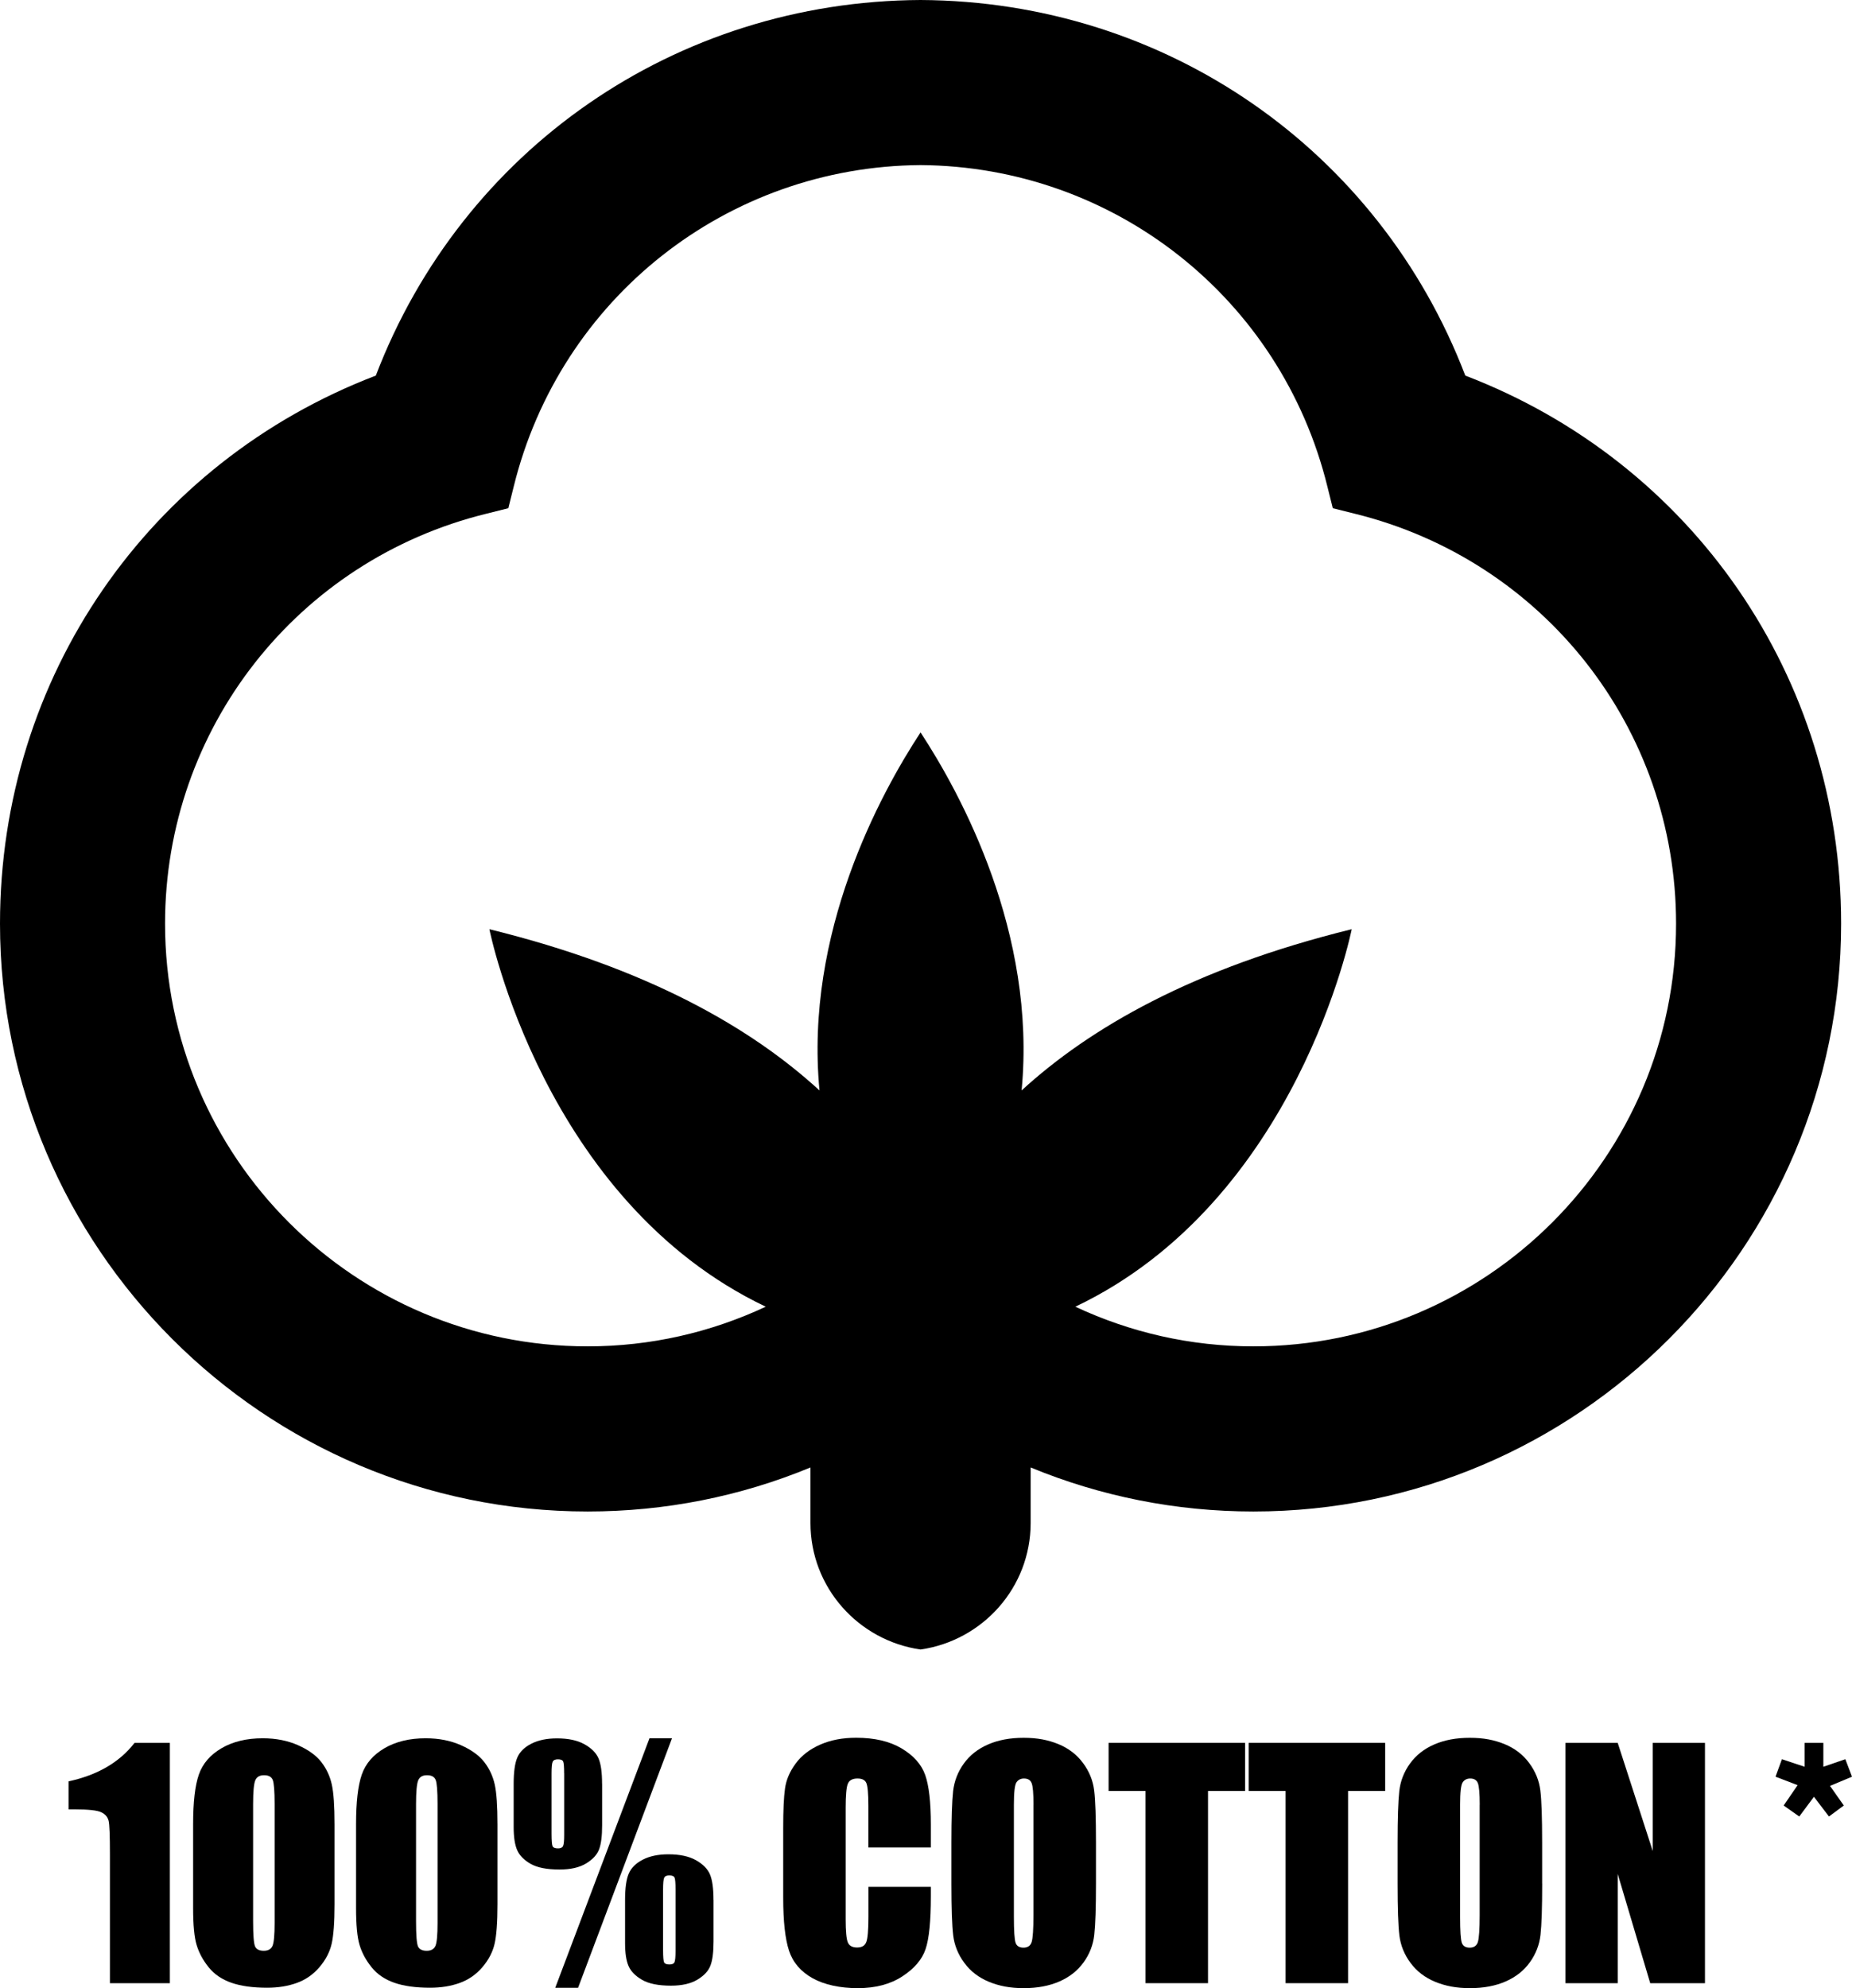
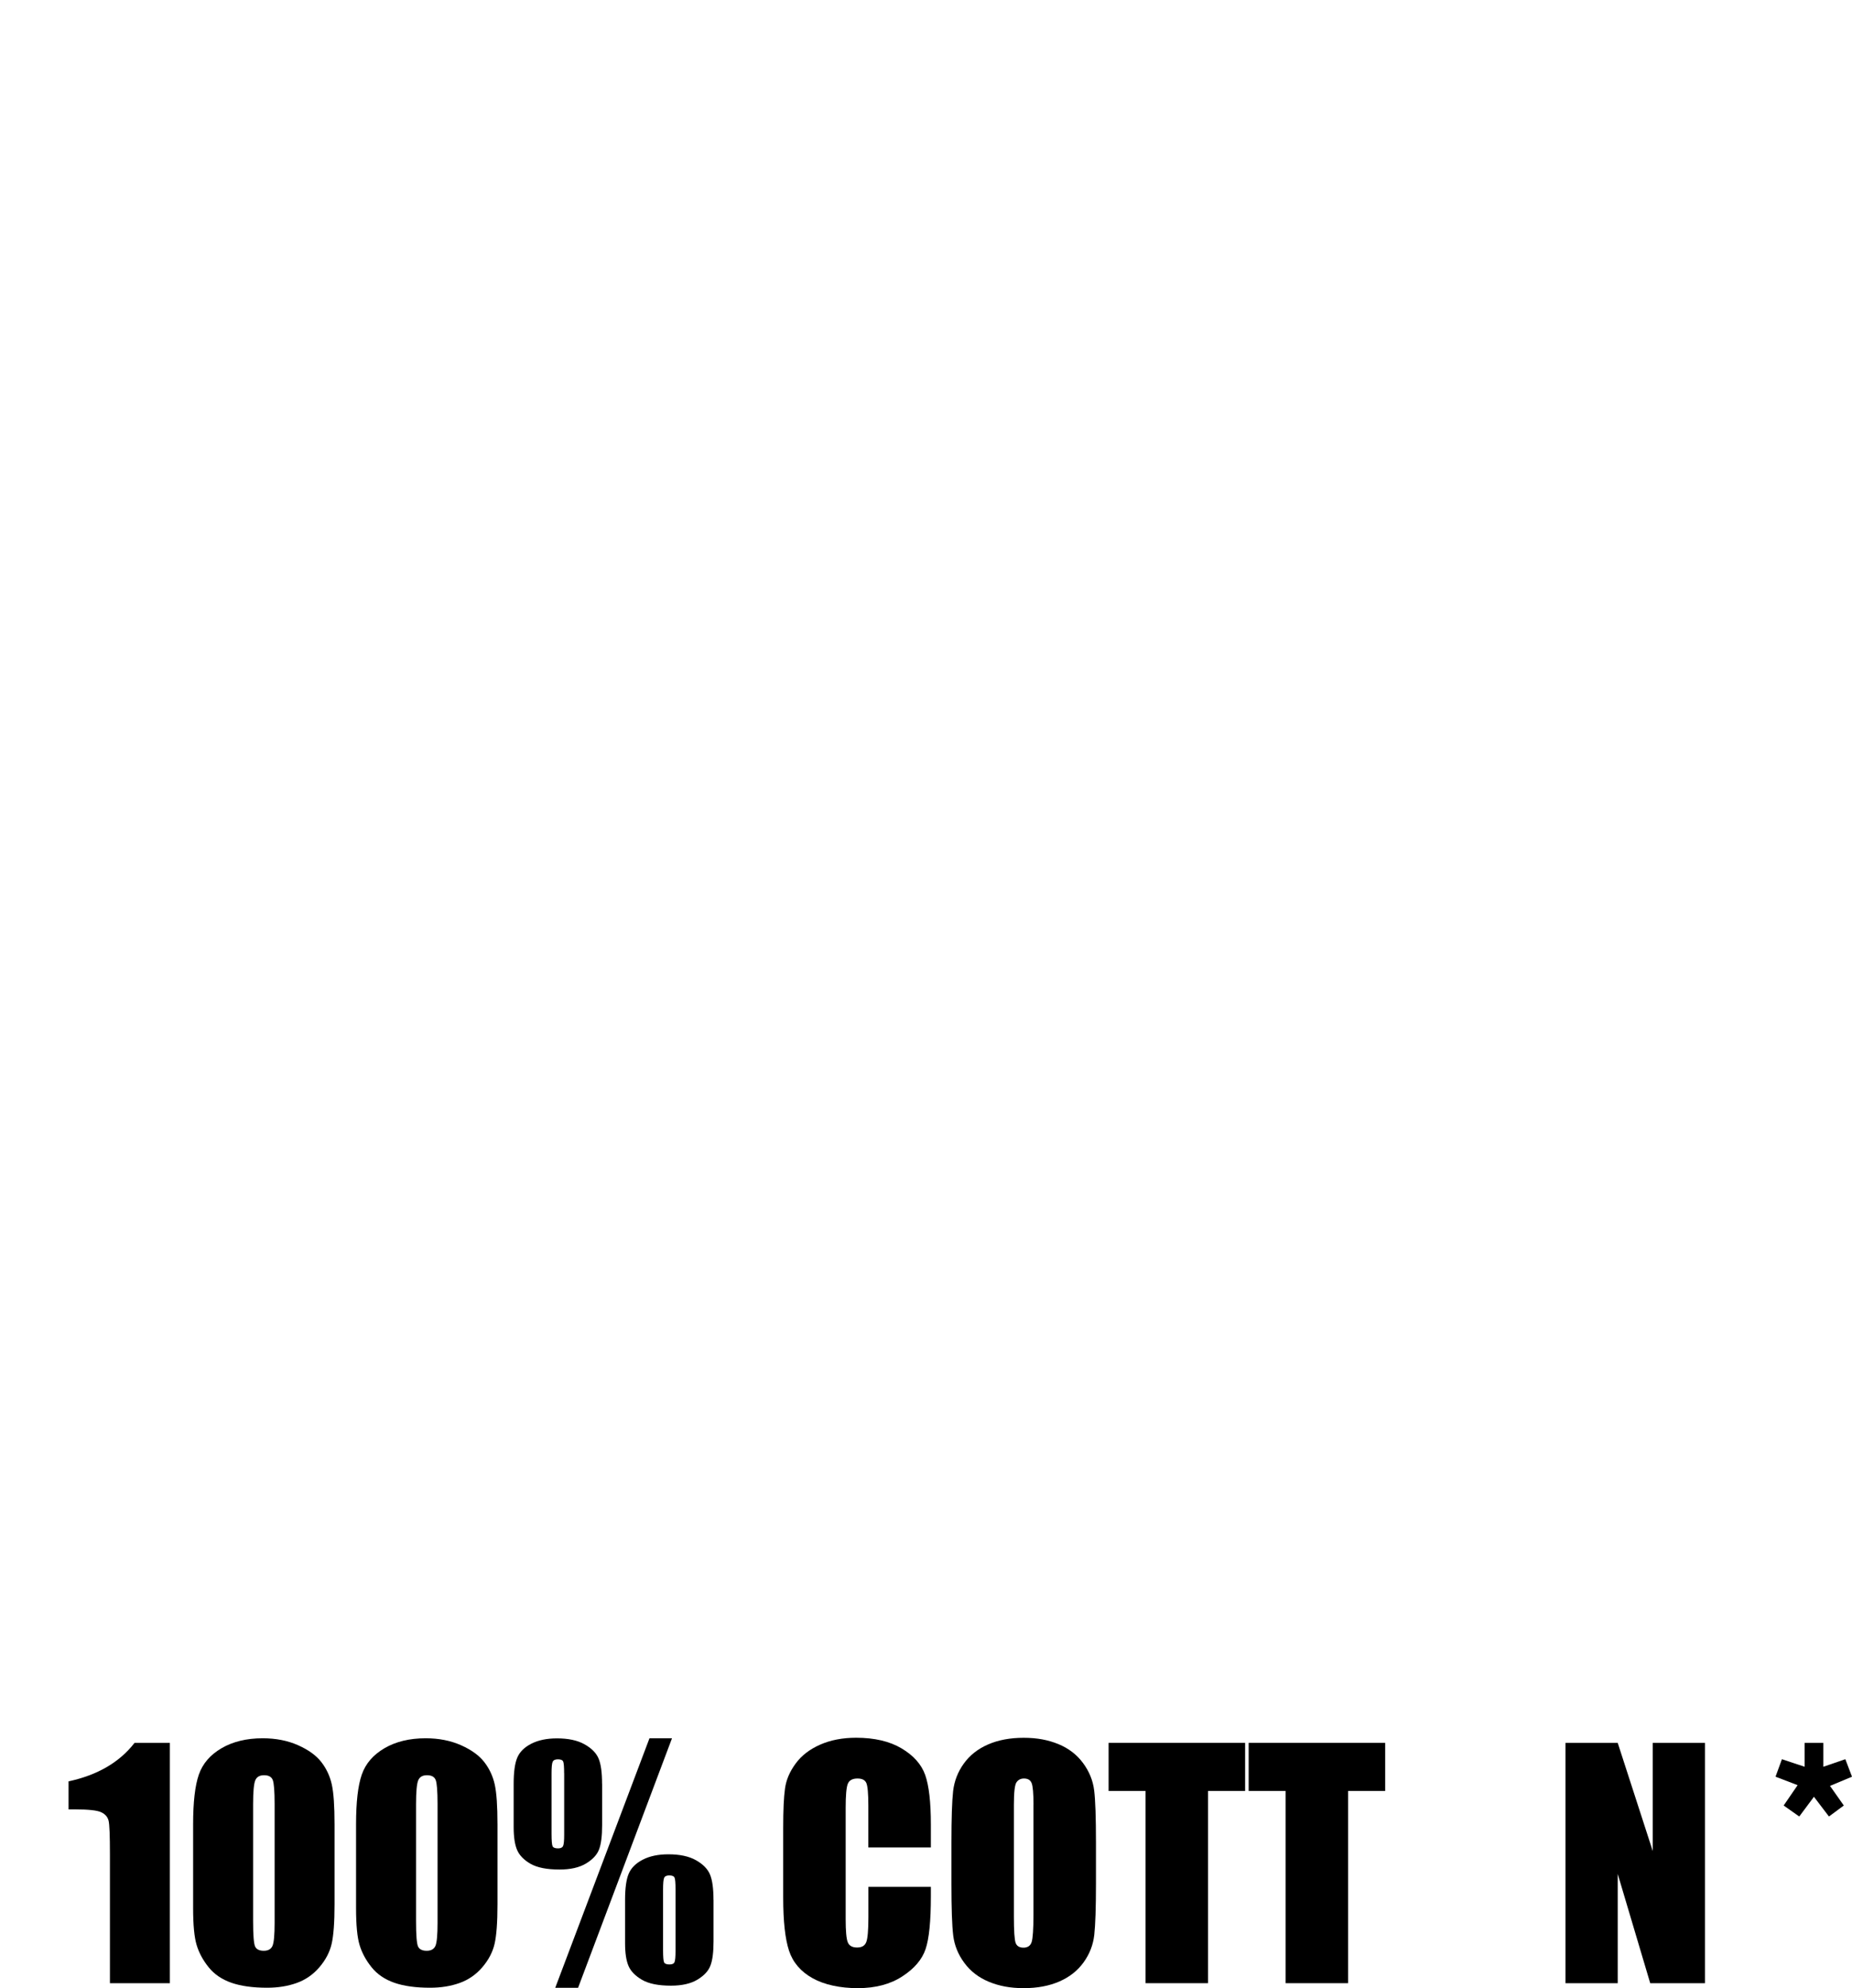
<svg xmlns="http://www.w3.org/2000/svg" id="Layer_1" viewBox="0 0 350.42 376.11">
  <defs>
    <style>.cls-1{fill:#000;stroke-width:0px;}</style>
  </defs>
-   <path class="cls-1" d="M277.25,71.05C260.92,28.36,220.61.23,174.18,0c-46.43.23-86.74,28.36-103.07,71.05C28.21,87.47,0,128.04,0,174.72c0,61.32,49.89,111.21,111.2,111.21,14.6,0,28.89-2.84,42.15-8.33v10.51c0,12.2,9.08,22.24,20.83,23.93,11.75-1.69,20.83-11.73,20.83-23.93v-10.51c13.27,5.48,27.55,8.33,42.15,8.33,61.31,0,111.2-49.89,111.2-111.21,0-46.68-28.21-87.25-71.11-103.67ZM237.16,254.69h-.02c-11.86,0-23.25-2.62-33.67-7.5,42.09-20.03,52.29-71.41,52.29-71.41-30.07,7.39-49.58,18.7-62.46,30.5,2.85-29.84-11.52-56.14-19.12-67.73-7.6,11.58-21.97,37.89-19.12,67.73-12.88-11.8-32.39-23.11-62.46-30.5,0,0,10.2,51.38,52.29,71.41-10.42,4.87-21.81,7.5-33.68,7.5h-.02c-44.12,0-79.97-35.84-79.96-79.98,0-36.88,25.03-68.77,60.87-77.55l4.08-1.02,1.02-4.09c8.77-35.64,40.37-60.56,76.98-60.82,36.61.26,68.21,25.18,76.98,60.82l1.02,4.09,4.08,1.02c35.84,8.79,60.87,40.68,60.87,77.55.02,44.14-35.84,79.98-79.96,79.98Z" />
  <path class="cls-1" d="M32.14,329.7v45.46h-11.34v-24.37c0-3.52-.08-5.63-.25-6.35-.17-.71-.63-1.25-1.39-1.61-.76-.37-2.45-.55-5.07-.55h-1.12v-5.3c5.48-1.18,9.65-3.61,12.49-7.28h6.68Z" />
  <path class="cls-1" d="M63.3,345.08v15.16c0,3.44-.19,5.95-.56,7.52s-1.15,3.04-2.33,4.41c-1.18,1.37-2.6,2.35-4.27,2.95s-3.53.9-5.59.9c-2.71,0-4.97-.31-6.77-.94s-3.23-1.6-4.3-2.93-1.83-2.73-2.27-4.2c-.45-1.47-.67-3.8-.67-7v-15.86c0-4.17.36-7.3,1.08-9.38.72-2.08,2.15-3.74,4.3-5,2.14-1.25,4.74-1.88,7.79-1.88,2.49,0,4.72.44,6.68,1.31s3.43,1.93,4.41,3.19c.97,1.25,1.63,2.67,1.98,4.24.35,1.57.52,4.08.52,7.52ZM51.96,341.26c0-2.42-.12-3.93-.35-4.53s-.78-.91-1.64-.91-1.4.32-1.67.97c-.27.65-.41,2.14-.41,4.48v22.18c0,2.64.13,4.23.38,4.77.25.54.8.81,1.64.81s1.39-.32,1.66-.95c.26-.64.39-2.07.39-4.3v-22.52Z" />
  <path class="cls-1" d="M94.13,345.08v15.16c0,3.44-.19,5.95-.56,7.52s-1.15,3.04-2.33,4.41c-1.18,1.37-2.6,2.35-4.27,2.95s-3.53.9-5.59.9c-2.71,0-4.97-.31-6.77-.94s-3.23-1.6-4.3-2.93-1.83-2.73-2.27-4.2c-.45-1.47-.67-3.8-.67-7v-15.86c0-4.17.36-7.3,1.08-9.38.72-2.08,2.15-3.74,4.3-5,2.14-1.25,4.74-1.88,7.79-1.88,2.49,0,4.72.44,6.68,1.31s3.43,1.93,4.41,3.19c.97,1.25,1.63,2.67,1.98,4.24.35,1.57.52,4.08.52,7.52ZM82.79,341.26c0-2.42-.12-3.93-.35-4.53s-.78-.91-1.64-.91-1.4.32-1.67.97c-.27.65-.41,2.14-.41,4.48v22.18c0,2.64.13,4.23.38,4.77.25.54.8.81,1.64.81s1.39-.32,1.66-.95c.26-.64.39-2.07.39-4.3v-22.52Z" />
  <path class="cls-1" d="M113.93,337.45v7.81c0,2.04-.19,3.57-.58,4.59-.38,1.02-1.21,1.91-2.47,2.67-1.26.76-2.93,1.14-5.01,1.14-2.4,0-4.22-.36-5.48-1.08-1.25-.72-2.1-1.59-2.54-2.6s-.66-2.46-.66-4.35v-8.17c0-2.25.23-3.91.69-4.98.46-1.08,1.34-1.95,2.65-2.62,1.31-.67,2.93-1.01,4.86-1.01,2.13,0,3.87.37,5.19,1.11,1.33.74,2.22,1.63,2.67,2.68.45,1.05.67,2.66.67,4.83ZM106.74,335.45c0-1.2-.06-1.94-.18-2.22-.12-.28-.45-.42-1-.42-.51,0-.83.15-.98.45s-.22,1.03-.22,2.19v11.46c0,1.31.07,2.1.2,2.36.13.26.48.39,1.04.39.49,0,.8-.15.94-.45.14-.3.21-1,.21-2.11v-11.65ZM127.15,328.83l-17.77,47.2h-4.32l17.83-47.2h4.26ZM135.01,359.4v7.83c0,2.02-.19,3.55-.58,4.58-.38,1.03-1.21,1.92-2.47,2.68-1.26.76-2.93,1.14-5.01,1.14-2.38,0-4.2-.37-5.46-1.1-1.26-.73-2.12-1.6-2.56-2.61-.44-1.01-.66-2.45-.66-4.32v-8.2c0-2.23.23-3.88.69-4.96.46-1.08,1.34-1.96,2.65-2.64,1.31-.68,2.93-1.02,4.86-1.02,2.15,0,3.89.37,5.22,1.12s2.21,1.65,2.65,2.7c.44,1.05.66,2.65.66,4.8ZM127.82,357.44c0-1.2-.06-1.94-.18-2.23-.12-.29-.45-.44-1-.44-.51,0-.83.15-.97.45-.14.3-.21,1.04-.21,2.22v11.46c0,1.29.07,2.07.2,2.33.13.26.47.39,1.01.39.51,0,.82-.14.95-.43s.2-1,.2-2.12v-11.62Z" />
  <path class="cls-1" d="M176.12,349.49h-11.82v-7.9c0-2.3-.13-3.73-.38-4.3-.25-.57-.81-.85-1.67-.85-.97,0-1.59.35-1.85,1.04-.26.69-.39,2.19-.39,4.49v21.11c0,2.21.13,3.65.39,4.32.26.67.85,1.01,1.77,1.01s1.46-.34,1.73-1.01c.27-.67.41-2.26.41-4.76v-5.71h11.82v1.77c0,4.71-.33,8.04-1,10.01-.66,1.97-2.13,3.69-4.41,5.17-2.27,1.48-5.08,2.22-8.41,2.22s-6.32-.63-8.56-1.88-3.73-2.99-4.46-5.21c-.73-2.22-1.1-5.55-1.1-10.01v-13.28c0-3.28.11-5.73.34-7.37.22-1.64.89-3.21,2.01-4.73,1.11-1.52,2.66-2.71,4.63-3.58,1.97-.87,4.24-1.31,6.81-1.31,3.48,0,6.35.67,8.62,2.02,2.26,1.35,3.75,3.02,4.46,5.03.71,2.01,1.07,5.14,1.07,9.38v4.32Z" />
  <path class="cls-1" d="M207.37,356.31c0,4.57-.11,7.8-.32,9.7-.21,1.9-.89,3.64-2.02,5.21s-2.66,2.78-4.59,3.62c-1.93.84-4.17,1.26-6.74,1.26s-4.62-.4-6.56-1.19c-1.94-.8-3.5-1.99-4.67-3.58-1.18-1.59-1.88-3.32-2.11-5.19s-.34-5.15-.34-9.83v-7.78c0-4.57.11-7.8.32-9.7.22-1.9.89-3.64,2.02-5.21,1.13-1.57,2.66-2.78,4.59-3.62,1.93-.84,4.17-1.26,6.74-1.26s4.62.4,6.56,1.19c1.94.8,3.5,1.99,4.67,3.58,1.18,1.59,1.88,3.32,2.11,5.19s.34,5.15.34,9.83v7.78ZM195.55,341.38c0-2.12-.12-3.47-.35-4.06-.23-.59-.72-.88-1.45-.88-.62,0-1.09.24-1.42.72-.33.48-.49,1.89-.49,4.23v21.23c0,2.64.11,4.27.32,4.89.21.62.72.93,1.5.93s1.32-.36,1.54-1.07c.22-.71.34-2.41.34-5.08v-20.89Z" />
  <path class="cls-1" d="M235.59,329.7v9.1h-7.02v36.36h-11.82v-36.36h-6.99v-9.1h25.83Z" />
  <path class="cls-1" d="M262.09,329.7v9.1h-7.02v36.36h-11.82v-36.36h-6.99v-9.1h25.83Z" />
-   <path class="cls-1" d="M291.8,356.31c0,4.57-.11,7.8-.32,9.7-.21,1.9-.89,3.64-2.02,5.21s-2.66,2.78-4.59,3.62c-1.93.84-4.17,1.26-6.74,1.26s-4.62-.4-6.56-1.19c-1.94-.8-3.5-1.99-4.68-3.58-1.18-1.59-1.88-3.32-2.11-5.19s-.34-5.15-.34-9.83v-7.78c0-4.57.11-7.8.32-9.7.21-1.9.89-3.64,2.02-5.21,1.13-1.57,2.66-2.78,4.59-3.62,1.93-.84,4.17-1.26,6.74-1.26s4.62.4,6.56,1.19c1.94.8,3.5,1.99,4.67,3.58,1.18,1.59,1.88,3.32,2.11,5.19s.34,5.15.34,9.83v7.78ZM279.98,341.38c0-2.12-.12-3.47-.35-4.06-.23-.59-.72-.88-1.45-.88-.62,0-1.09.24-1.42.72-.33.48-.49,1.89-.49,4.23v21.23c0,2.64.11,4.27.32,4.89.21.62.72.93,1.5.93s1.32-.36,1.54-1.07c.22-.71.34-2.41.34-5.08v-20.89Z" />
  <path class="cls-1" d="M322.6,329.7v45.46h-10.36l-6.15-20.67v20.67h-9.88v-45.46h9.88l6.63,20.47v-20.47h9.88Z" />
  <path class="cls-1" d="M345,329.7v4.52l4.16-1.43,1.26,3.31-4.16,1.74,2.61,3.71-2.81,2.08-2.84-3.73-2.78,3.73-2.95-2.08,2.64-3.85-4.18-1.6,1.21-3.31,4.3,1.43v-4.52h3.54Z" />
</svg>